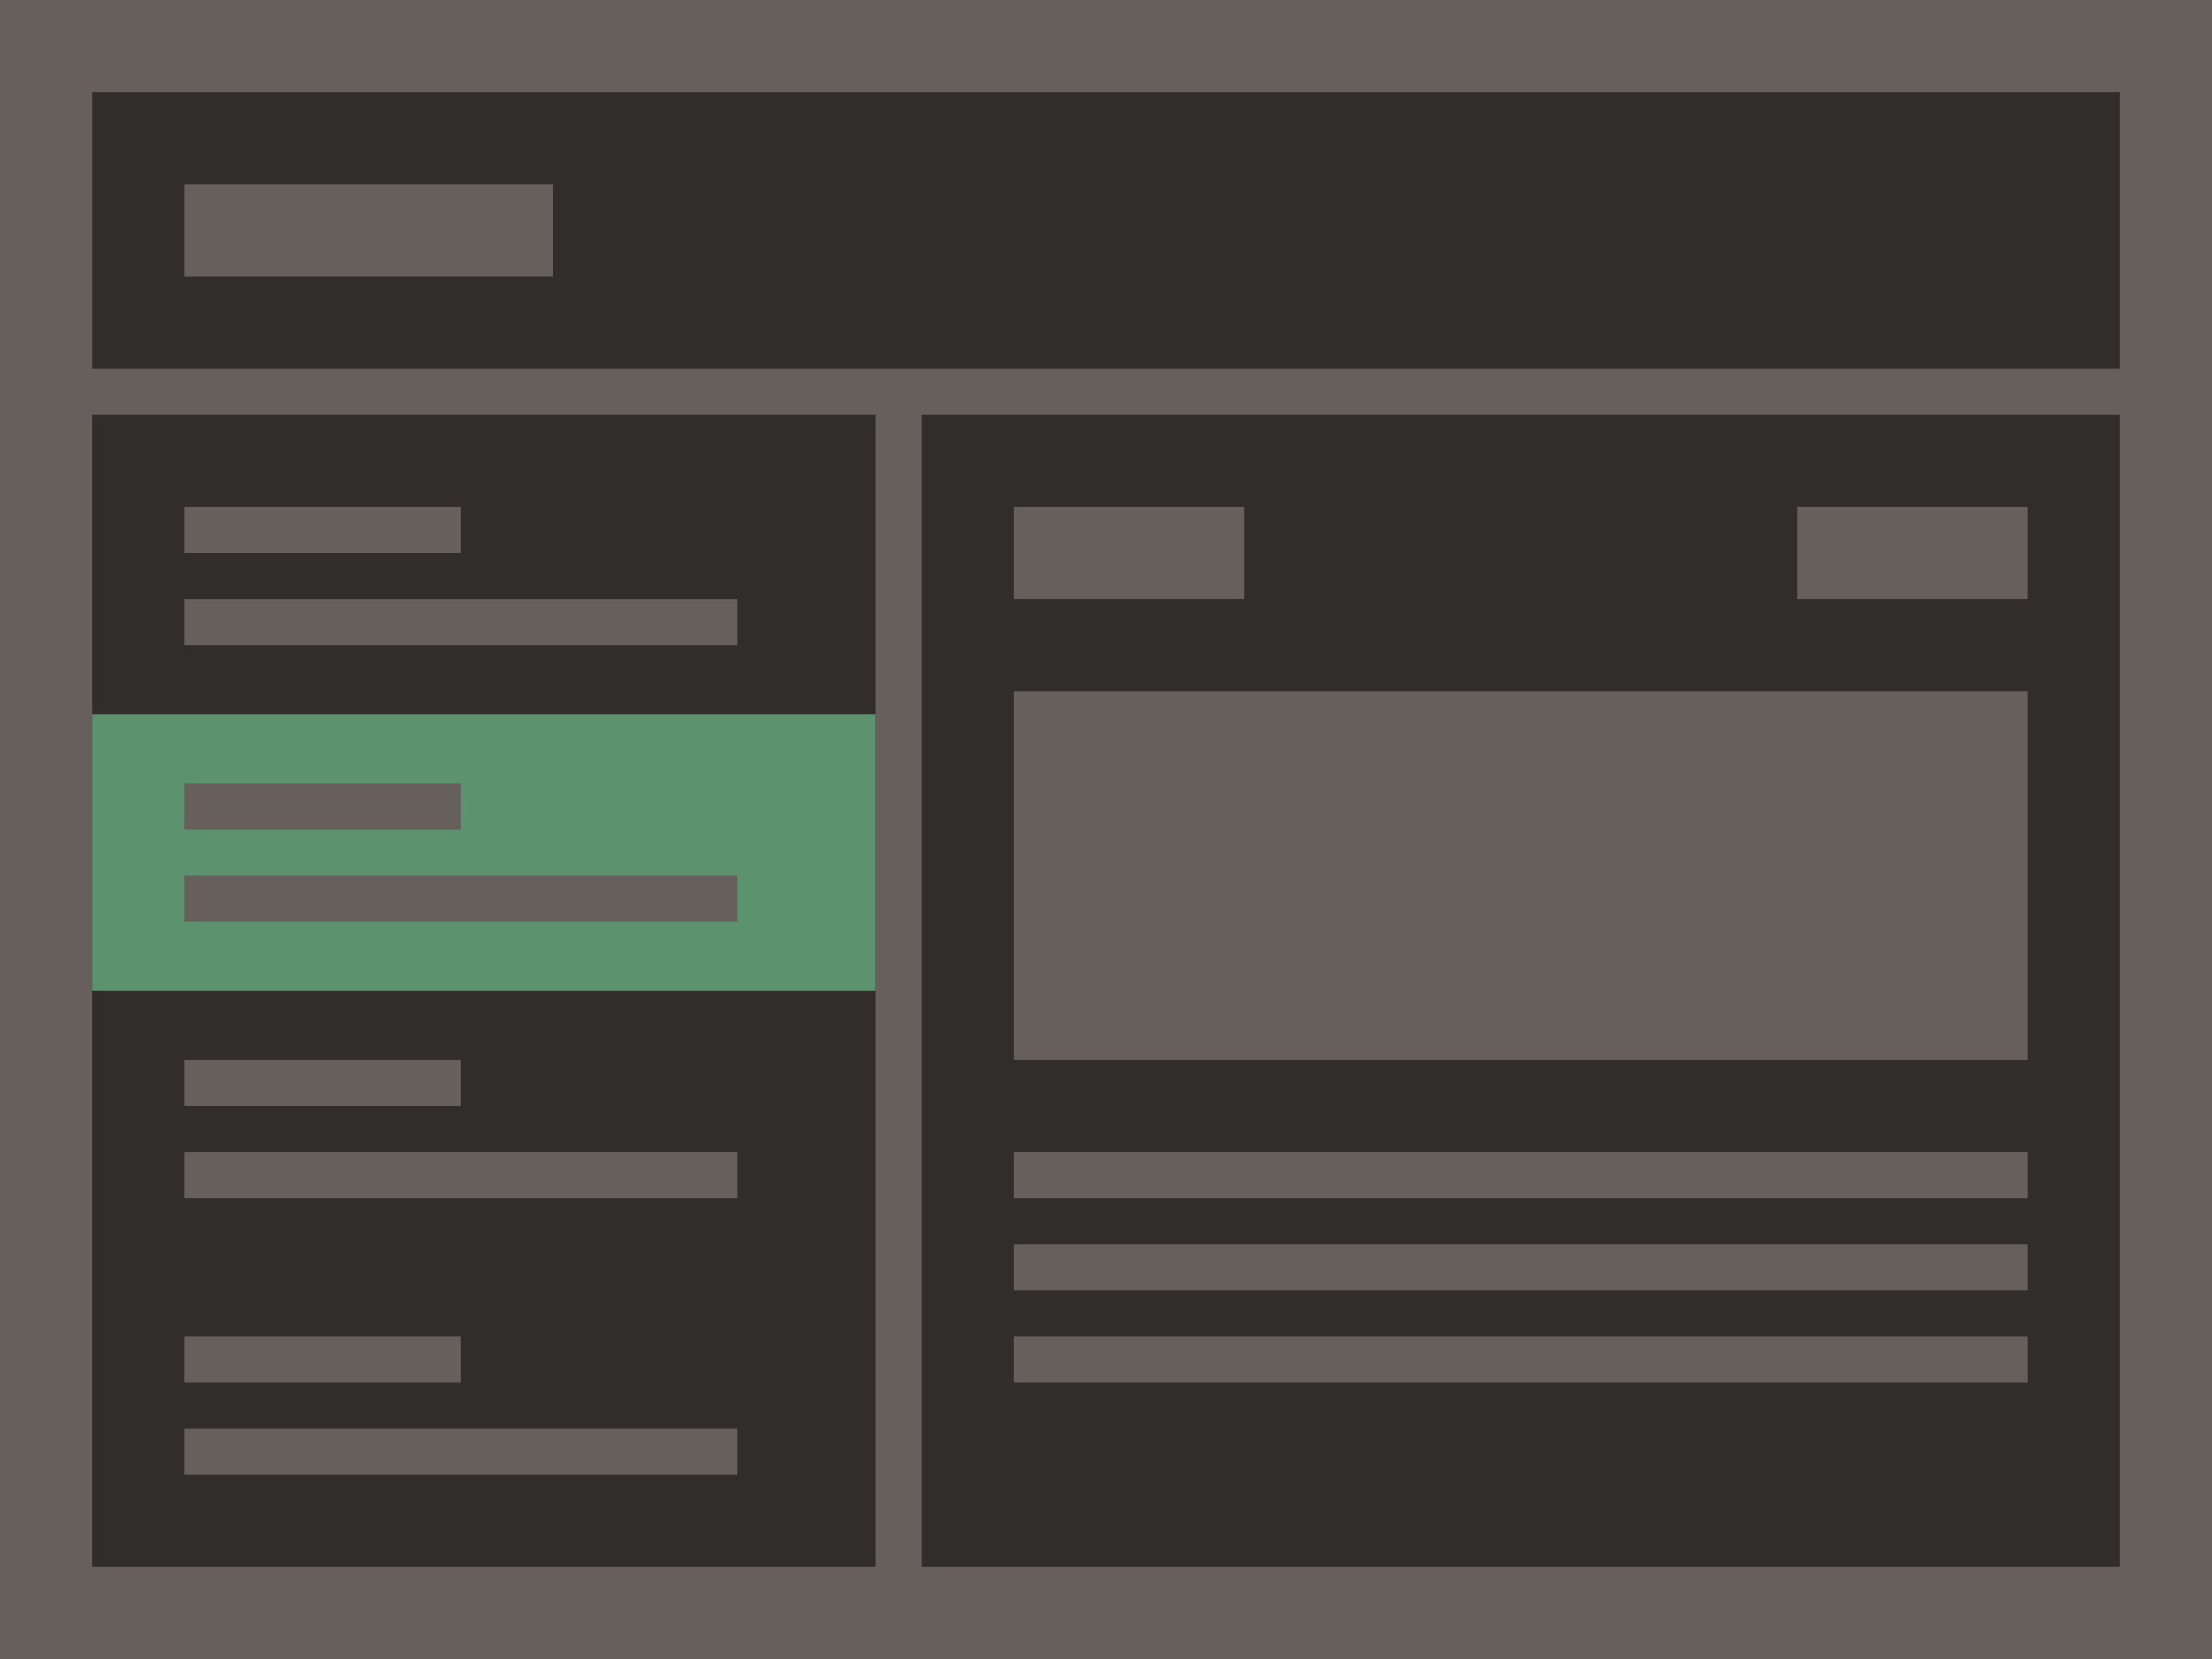
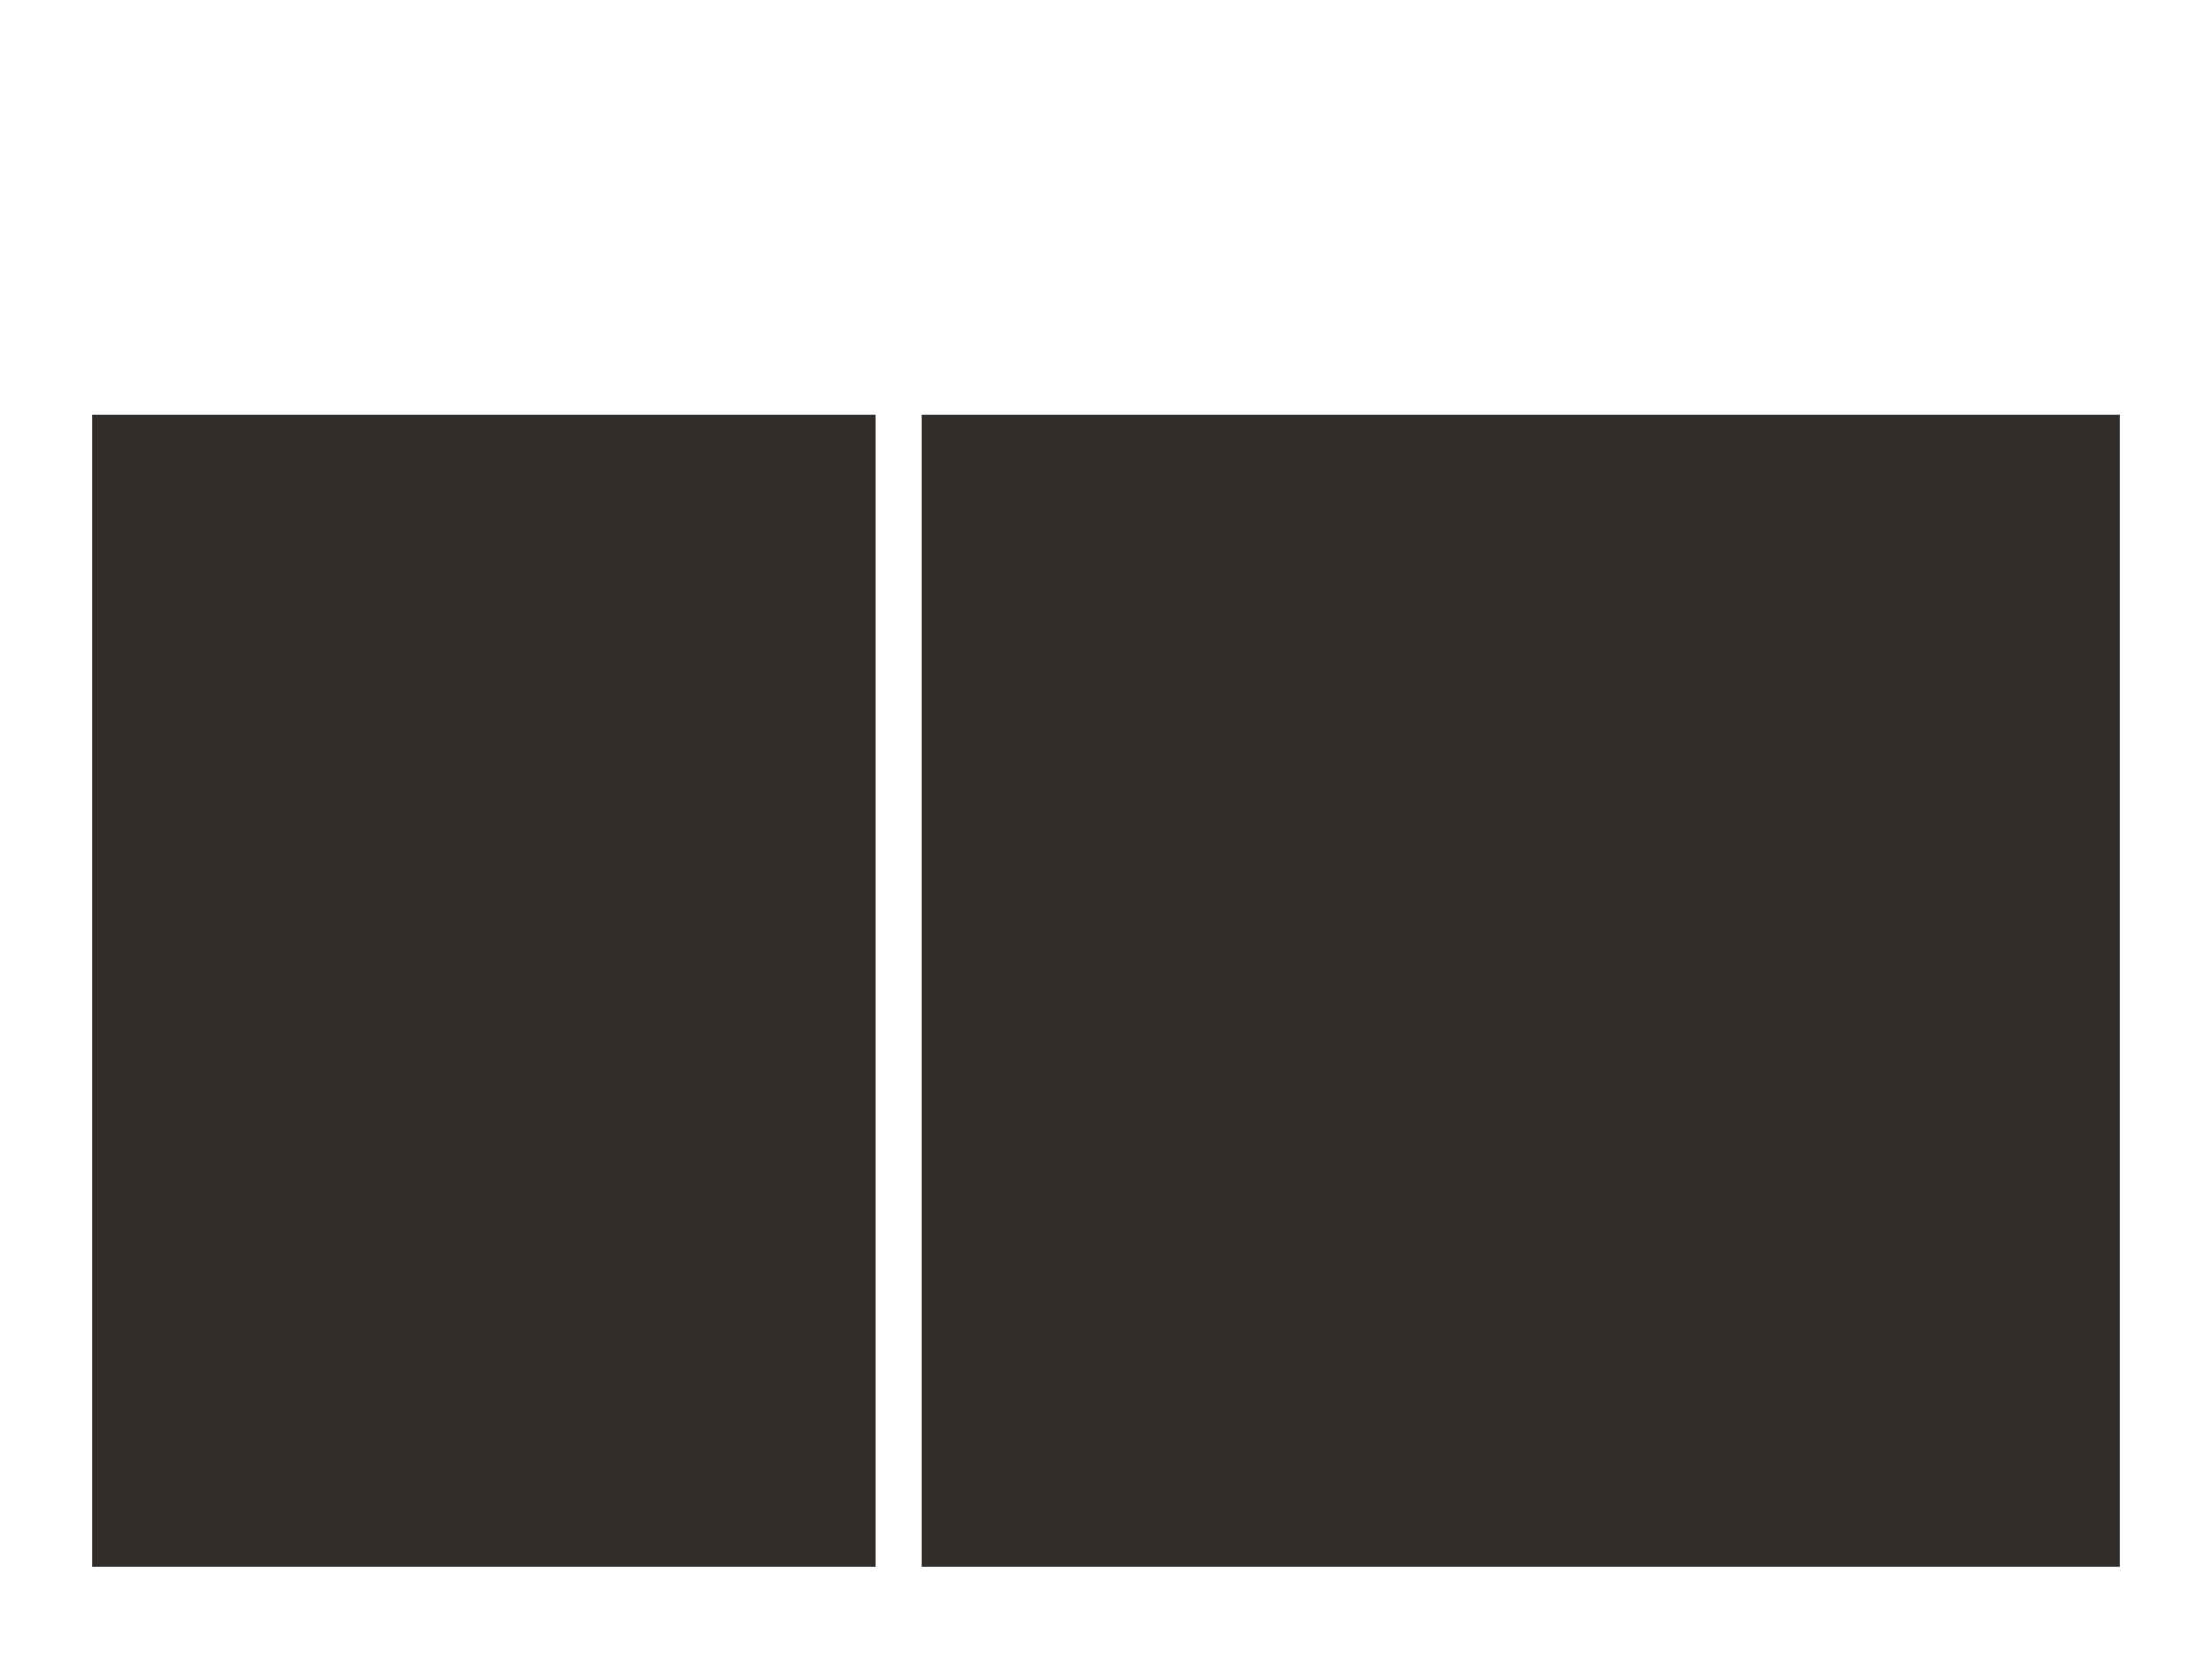
<svg xmlns="http://www.w3.org/2000/svg" viewBox="0 0 96 72">
-   <path fill="#665f5b" d="M0 0h96v72H0z" data-name="bkgds_rw_dark" />
  <g data-name="icons_rw_dark">
    <path fill="#312d2a" d="M92 68H40V18h52zm-54 0H4V18h34z" />
-     <path fill="#5c926d" d="M38 43H4V31h34z" />
-     <path fill="#312d2a" d="M4 4h88v12H4z" />
-     <path fill="#665f5b" d="M8 8h16v4H8zm12 16H8v-2h12zm12 4H8v-2h24zm-12 8H8v-2h12zm12 4H8v-2h24zm-12 8H8v-2h12zm12 4H8v-2h24zm-12 8H8v-2h12zm12 4H8v-2h24zm56-12H44v-2h44zm0 4H44v-2h44zm0 4H44v-2h44zM44 30h44v16H44zm0-8h10v4H44zm34 0h10v4H78z" />
  </g>
</svg>